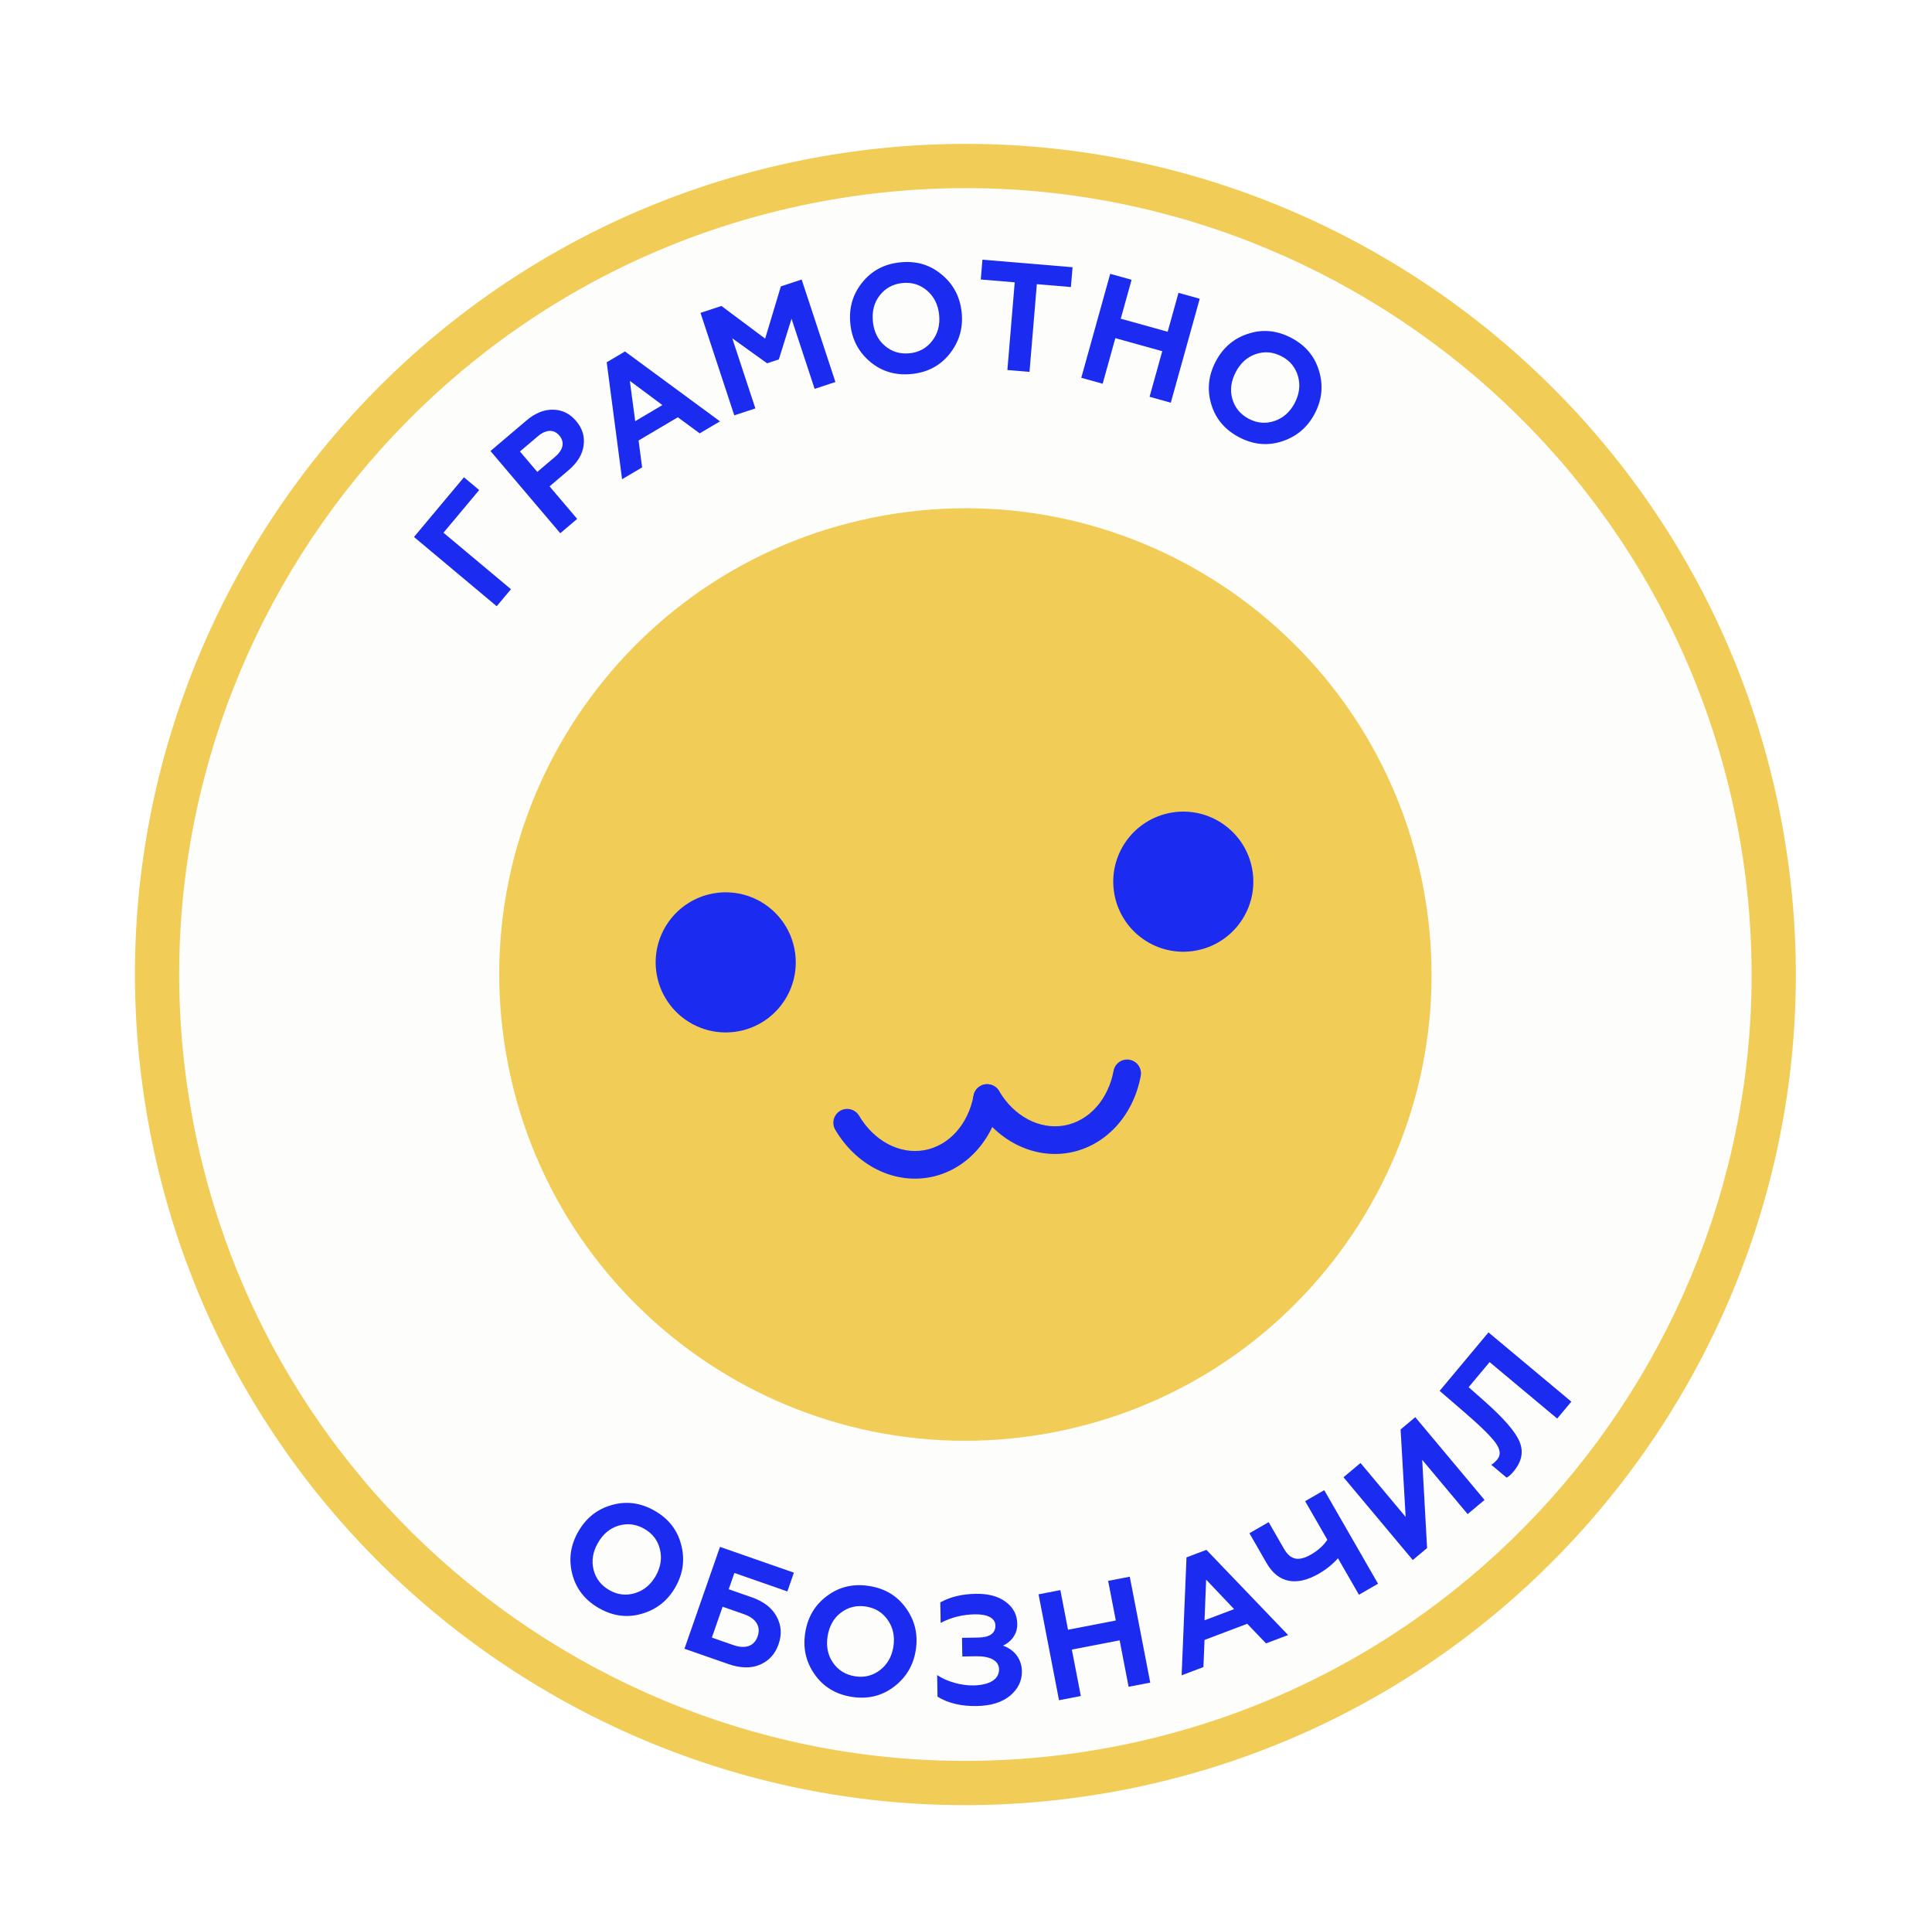
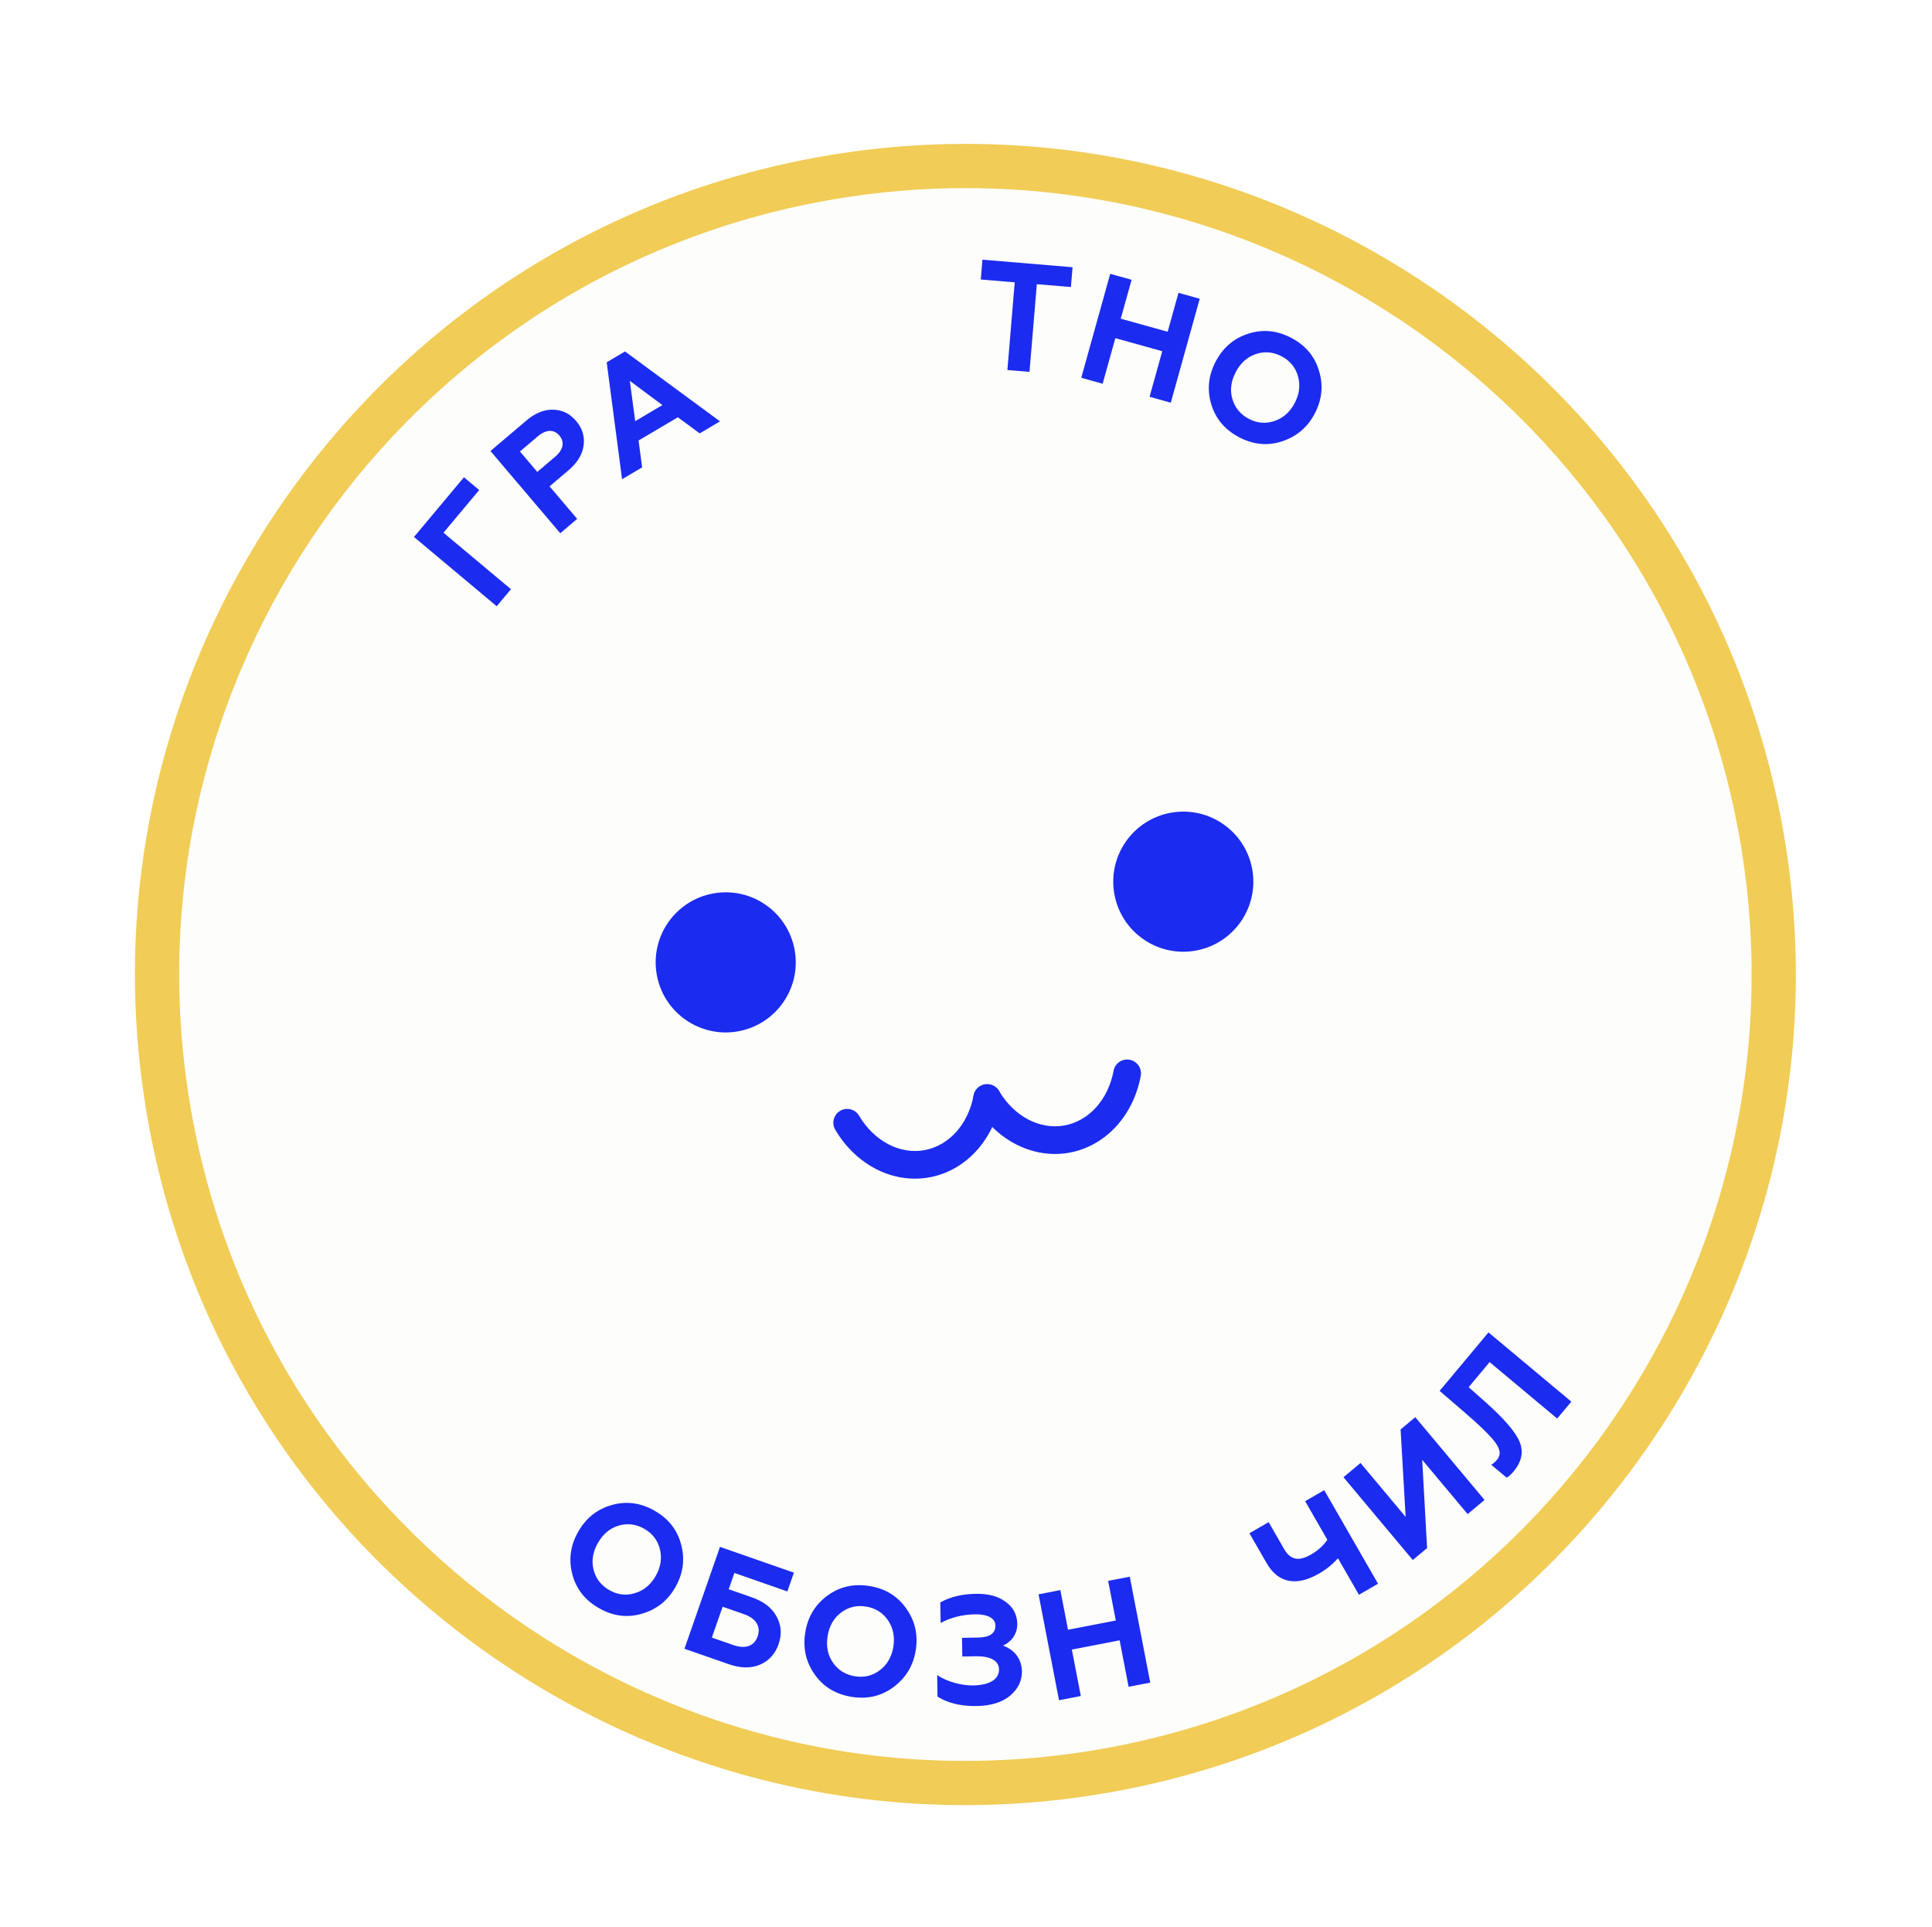
<svg xmlns="http://www.w3.org/2000/svg" fill="none" height="348" viewBox="0 0 349 348" width="349">
  <filter id="a" color-interpolation-filters="sRGB" filterUnits="userSpaceOnUse" height="304.03" width="304.03" x="22.376" y="23.985">
    <feFlood flood-opacity="0" result="BackgroundImageFix" />
    <feColorMatrix in="SourceAlpha" result="hardAlpha" type="matrix" values="0 0 0 0 0 0 0 0 0 0 0 0 0 0 0 0 0 0 127 0" />
    <feOffset dy="2" />
    <feGaussianBlur stdDeviation="1" />
    <feComposite in2="hardAlpha" operator="out" />
    <feColorMatrix type="matrix" values="0 0 0 0 0 0 0 0 0 0 0 0 0 0 0 0 0 0 0.25 0" />
    <feBlend in2="BackgroundImageFix" mode="normal" result="effect1_dropShadow_411_5468" />
    <feBlend in="SourceGraphic" in2="effect1_dropShadow_411_5468" mode="normal" result="shape" />
  </filter>
  <g filter="url(#a)">
    <path d="m199.743 317.785c79.411-14.002 132.435-89.728 118.433-169.139-14.002-79.411-89.729-132.435-169.14-118.433-79.41 14.002-132.434 89.729-118.432 169.139 14.002 79.411 89.728 132.435 169.139 118.433z" fill="#fdfdfb" />
    <path d="m200.437 321.721c-81.453 14.363-159.405-40.22-173.767-121.673-14.362-81.453 40.22-159.406 121.673-173.769 81.455-14.363 159.407 40.22 173.769 121.675 14.363 81.455-40.22 159.405-121.675 173.767zm-50.707-287.574c-77.114 13.597-128.789 87.397-115.192 164.513s87.399 128.791 164.512 115.194c77.114-13.597 128.792-87.398 115.194-164.514-13.598-77.115-87.398-128.791-164.514-115.194z" fill="#f1cc56" />
    <g fill="#1b2bef">
      <path d="m89.727 107.489-14.943-12.51 9.024-10.779 2.753 2.304-6.45 7.707 12.19 10.205z" />
      <path d="m101.206 94.303-12.605-14.847 6.492-5.511c1.589-1.349 3.224-2.006 4.838-1.952 1.637.034 3.003.698 4.138 2.035 1.132 1.338 1.585 2.813 1.353 4.434-.208 1.601-1.121 3.106-2.714 4.458l-3.435 2.918 4.987 5.875zm-4.148-11.077 3.223-2.736c1.465-1.242 1.775-2.637.768-3.825-1.009-1.189-2.434-1.108-3.901.136l-3.225 2.737z" />
      <path d="m112.374 84.548-2.779-21.119 3.306-1.954 17.158 12.623-3.666 2.168-3.947-2.906-7.094 4.192.642 4.858zm2.371-10.486 4.912-2.904-5.885-4.378z" />
-       <path d="m132.642 73.012-6.101-18.507 3.782-1.247 7.896 5.899 2.838-9.437 3.755-1.238 6.101 18.509-3.755 1.238-4.174-12.665-2.295 7.351-2.117.698-6.297-4.518 4.176 12.664z" />
-       <path d="m155.743 49.035c1.712-2.158 4.025-3.371 6.908-3.658 2.881-.291 5.359.442 7.469 2.216 2.107 1.746 3.315 4.032 3.599 6.858.282 2.796-.449 5.277-2.163 7.438-1.715 2.158-4 3.368-6.881 3.655-2.881.291-5.389-.439-7.499-2.213-2.108-1.776-3.29-4.062-3.57-6.861-.284-2.826.419-5.303 2.137-7.435zm8.557 12.77c1.718-.173 3.07-.923 4.085-2.229 1.018-1.305 1.446-2.888 1.262-4.717-.185-1.827-.918-3.292-2.173-4.371-1.254-1.077-2.73-1.545-4.446-1.372-1.718.173-3.096.927-4.115 2.233-1.015 1.305-1.416 2.884-1.234 4.712.185 1.829.89 3.297 2.147 4.376 1.254 1.077 2.756 1.542 4.474 1.369z" />
      <path d="m177.468 44.9 16.282 1.362-.3 3.578-6.155-.515-1.325 15.837-3.994-.334 1.325-15.837-6.131-.513z" />
      <path d="m195.323 66.228 5.227-18.772 3.862 1.073-1.957 7.028 8.474 2.359 1.956-7.028 3.835 1.068-5.225 18.772-3.835-1.066 2.293-8.233-8.476-2.357-2.293 8.233z" />
      <path d="m225.459 58.278c2.618-.863 5.217-.608 7.782.733 2.567 1.342 4.239 3.313 5.025 5.955.802 2.615.556 5.188-.757 7.705-1.3 2.493-3.275 4.165-5.892 5.028-2.618.863-5.19.619-7.759-.721-2.565-1.341-4.263-3.325-5.052-5.967-.786-2.642-.518-5.202.785-7.696 1.317-2.516 3.263-4.2 5.868-5.038zm.142 15.369c1.53.797 3.074.912 4.639.381 1.565-.533 2.793-1.62 3.644-3.249.85-1.629 1.04-3.258.583-4.847-.458-1.588-1.435-2.789-2.963-3.587-1.53-.799-3.096-.928-4.663-.395s-2.769 1.632-3.618 3.26c-.852 1.629-1.067 3.245-.61 4.833.459 1.59 1.458 2.804 2.988 3.603z" />
      <path d="m110.477 269.824c2.647-.771 5.233-.424 7.751 1.006s4.119 3.458 4.814 6.124c.707 2.644.373 5.208-1.028 7.676-1.388 2.445-3.418 4.047-6.063 4.817-2.646.771-5.208.438-7.728-.992-2.519-1.43-4.143-3.472-4.838-6.138-.696-2.668-.338-5.218 1.052-7.664 1.402-2.468 3.407-4.083 6.04-4.829zm-.398 15.363c1.501.853 3.038 1.022 4.62.542 1.583-.478 2.85-1.52 3.757-3.118.906-1.598 1.154-3.218.751-4.824-.402-1.603-1.334-2.838-2.835-3.689-1.5-.851-3.062-1.034-4.645-.558-1.583.48-2.822 1.536-3.729 3.134s-1.179 3.206-.779 4.809c.402 1.604 1.359 2.851 2.86 3.704z" />
      <path d="m123.642 295.772 6.418-18.4 13.352 4.659-1.183 3.389-9.568-3.339-1.026 2.943 4.151 1.449c2.129.744 3.646 1.89 4.487 3.452.867 1.571.995 3.236.371 5.023s-1.759 3.014-3.388 3.713c-1.62.671-3.522.629-5.677-.125zm4.948-2.019 3.864 1.347c2.18.76 3.782.228 4.406-1.56.624-1.787-.279-3.252-2.462-4.011l-3.862-1.35z" />
      <path d="m149.411 286.221c2.203-1.652 4.749-2.237 7.609-1.786s5.075 1.786 6.665 4.037c1.595 2.226 2.183 4.743 1.74 7.549-.438 2.779-1.776 4.992-3.982 6.645-2.205 1.654-4.721 2.242-7.583 1.793-2.861-.453-5.101-1.792-6.691-4.045s-2.151-4.766-1.711-7.543c.44-2.806 1.749-5.024 3.953-6.65zm5.037 14.524c1.705.27 3.203-.114 4.516-1.119 1.314-1.004 2.132-2.426 2.419-4.241.286-1.815-.053-3.419-.993-4.78-.94-1.362-2.248-2.186-3.953-2.457-1.704-.271-3.232.109-4.545 1.114-1.314 1.004-2.105 2.432-2.391 4.247s.026 3.415.968 4.774c.941 1.359 2.272 2.191 3.979 2.462z" />
      <path d="m169.355 304.422-.063-3.898c1.718 1.17 4.32 1.906 6.518 1.871 2.979-.049 4.686-1.135 4.658-2.916-.025-1.56-1.597-2.396-4.185-2.353l-2.449.04-.055-3.368 2.923-.048c2.087-.034 3.133-.774 3.111-2.196-.019-1.307-1.424-2.037-3.681-2.002-2.227.036-4.307.545-6.211 1.55l-.061-3.701c1.795-1.004 3.93-1.513 6.408-1.552 2.255-.037 4.044.435 5.396 1.444 1.382 1.008 2.07 2.332 2.097 3.977.032 1.976-1.228 3.332-2.581 3.939 1.904.665 3.379 2.256 3.417 4.623.027 1.753-.701 3.212-2.155 4.434-1.457 1.192-3.48 1.81-6.014 1.851-2.842.045-5.188-.529-7.073-1.695z" />
      <path d="m191.304 305.066-3.697-19.127 3.937-.761 1.384 7.159 8.634-1.669-1.384-7.159 3.907-.753 3.697 19.127-3.907.754-1.621-8.387-8.634 1.668 1.621 8.387z" />
-       <path d="m213.452 300.567.879-21.299 3.596-1.36 14.756 15.384-3.987 1.508-3.395-3.541-7.712 2.918-.201 4.899zm4.135-9.935 5.343-2.021-5.052-5.324z" />
      <path d="m245.48 286.014-3.79-6.589c-.97 1.104-2.138 2.032-3.466 2.796-3.983 2.29-7.322 1.737-9.417-1.908l-3.11-5.408 3.477-1.999 2.776 4.827c1.208 2.101 2.737 2.247 4.886 1.013 1.256-.723 2.225-1.602 2.94-2.655l-4.013-6.975 3.451-1.986 9.717 16.896z" />
      <path d="m255.206 279.746-12.516-14.95 3.075-2.575 8.153 9.74-.912-15.799 2.65-2.218 12.513 14.951-3.054 2.556-8.207-9.803.882 15.936z" />
      <path d="m269.382 262.543c.357-.208.724-.519 1.081-.947.68-.813.568-1.812-.288-2.999-.857-1.19-2.789-3.095-5.789-5.673l-4.33-3.727 8.827-10.56 14.964 12.505-2.554 3.056-12.207-10.199-3.787 4.531 2.963 2.624c3.394 3.017 5.489 5.421 6.246 7.251.735 1.813.381 3.587-1.103 5.36-.448.535-.868.91-1.246 1.102z" />
    </g>
-     <path d="m189.01 256.916c45.794-8.075 76.371-51.744 68.297-97.537-8.075-45.794-51.744-76.371-97.537-68.296-45.794 8.075-76.371 51.743-68.296 97.537 8.075 45.793 51.743 76.37 97.537 68.296z" fill="#f1cc56" />
    <g fill="#1b2bef">
      <path d="m193.104 206.187c-6.517 1.149-13.161-2.228-16.93-8.606-.703-1.186-.307-2.718.879-3.418 1.189-.703 2.719-.307 3.421.877 2.697 4.569 7.315 7.014 11.763 6.23 4.447-.785 7.948-4.659 8.92-9.877.254-1.355 1.559-2.25 2.912-1.994 1.355.252 2.25 1.556 1.996 2.911-1.355 7.279-6.444 12.728-12.961 13.877z" />
      <path d="m167.815 210.647c-6.517 1.149-13.161-2.229-16.929-8.607-.702-1.186-.307-2.718.88-3.418 1.189-.703 2.719-.307 3.42.877 2.698 4.569 7.316 7.014 11.761 6.23 4.448-.784 7.951-4.659 8.923-9.877.254-1.355 1.555-2.25 2.914-1.994 1.355.252 2.25 1.556 1.996 2.911-1.361 7.28-6.45 12.729-12.965 13.878z" />
      <path d="m215.95 169.693c6.881-1.214 11.476-7.775 10.263-14.657-1.214-6.881-7.776-11.476-14.657-10.262-6.881 1.213-11.476 7.775-10.262 14.656 1.213 6.881 7.775 11.476 14.656 10.263z" />
      <path d="m133.291 184.268c6.882-1.213 11.476-7.775 10.263-14.656-1.213-6.882-7.775-11.476-14.656-10.263-6.882 1.213-11.476 7.775-10.263 14.656 1.213 6.882 7.775 11.476 14.656 10.263z" />
    </g>
  </g>
</svg>